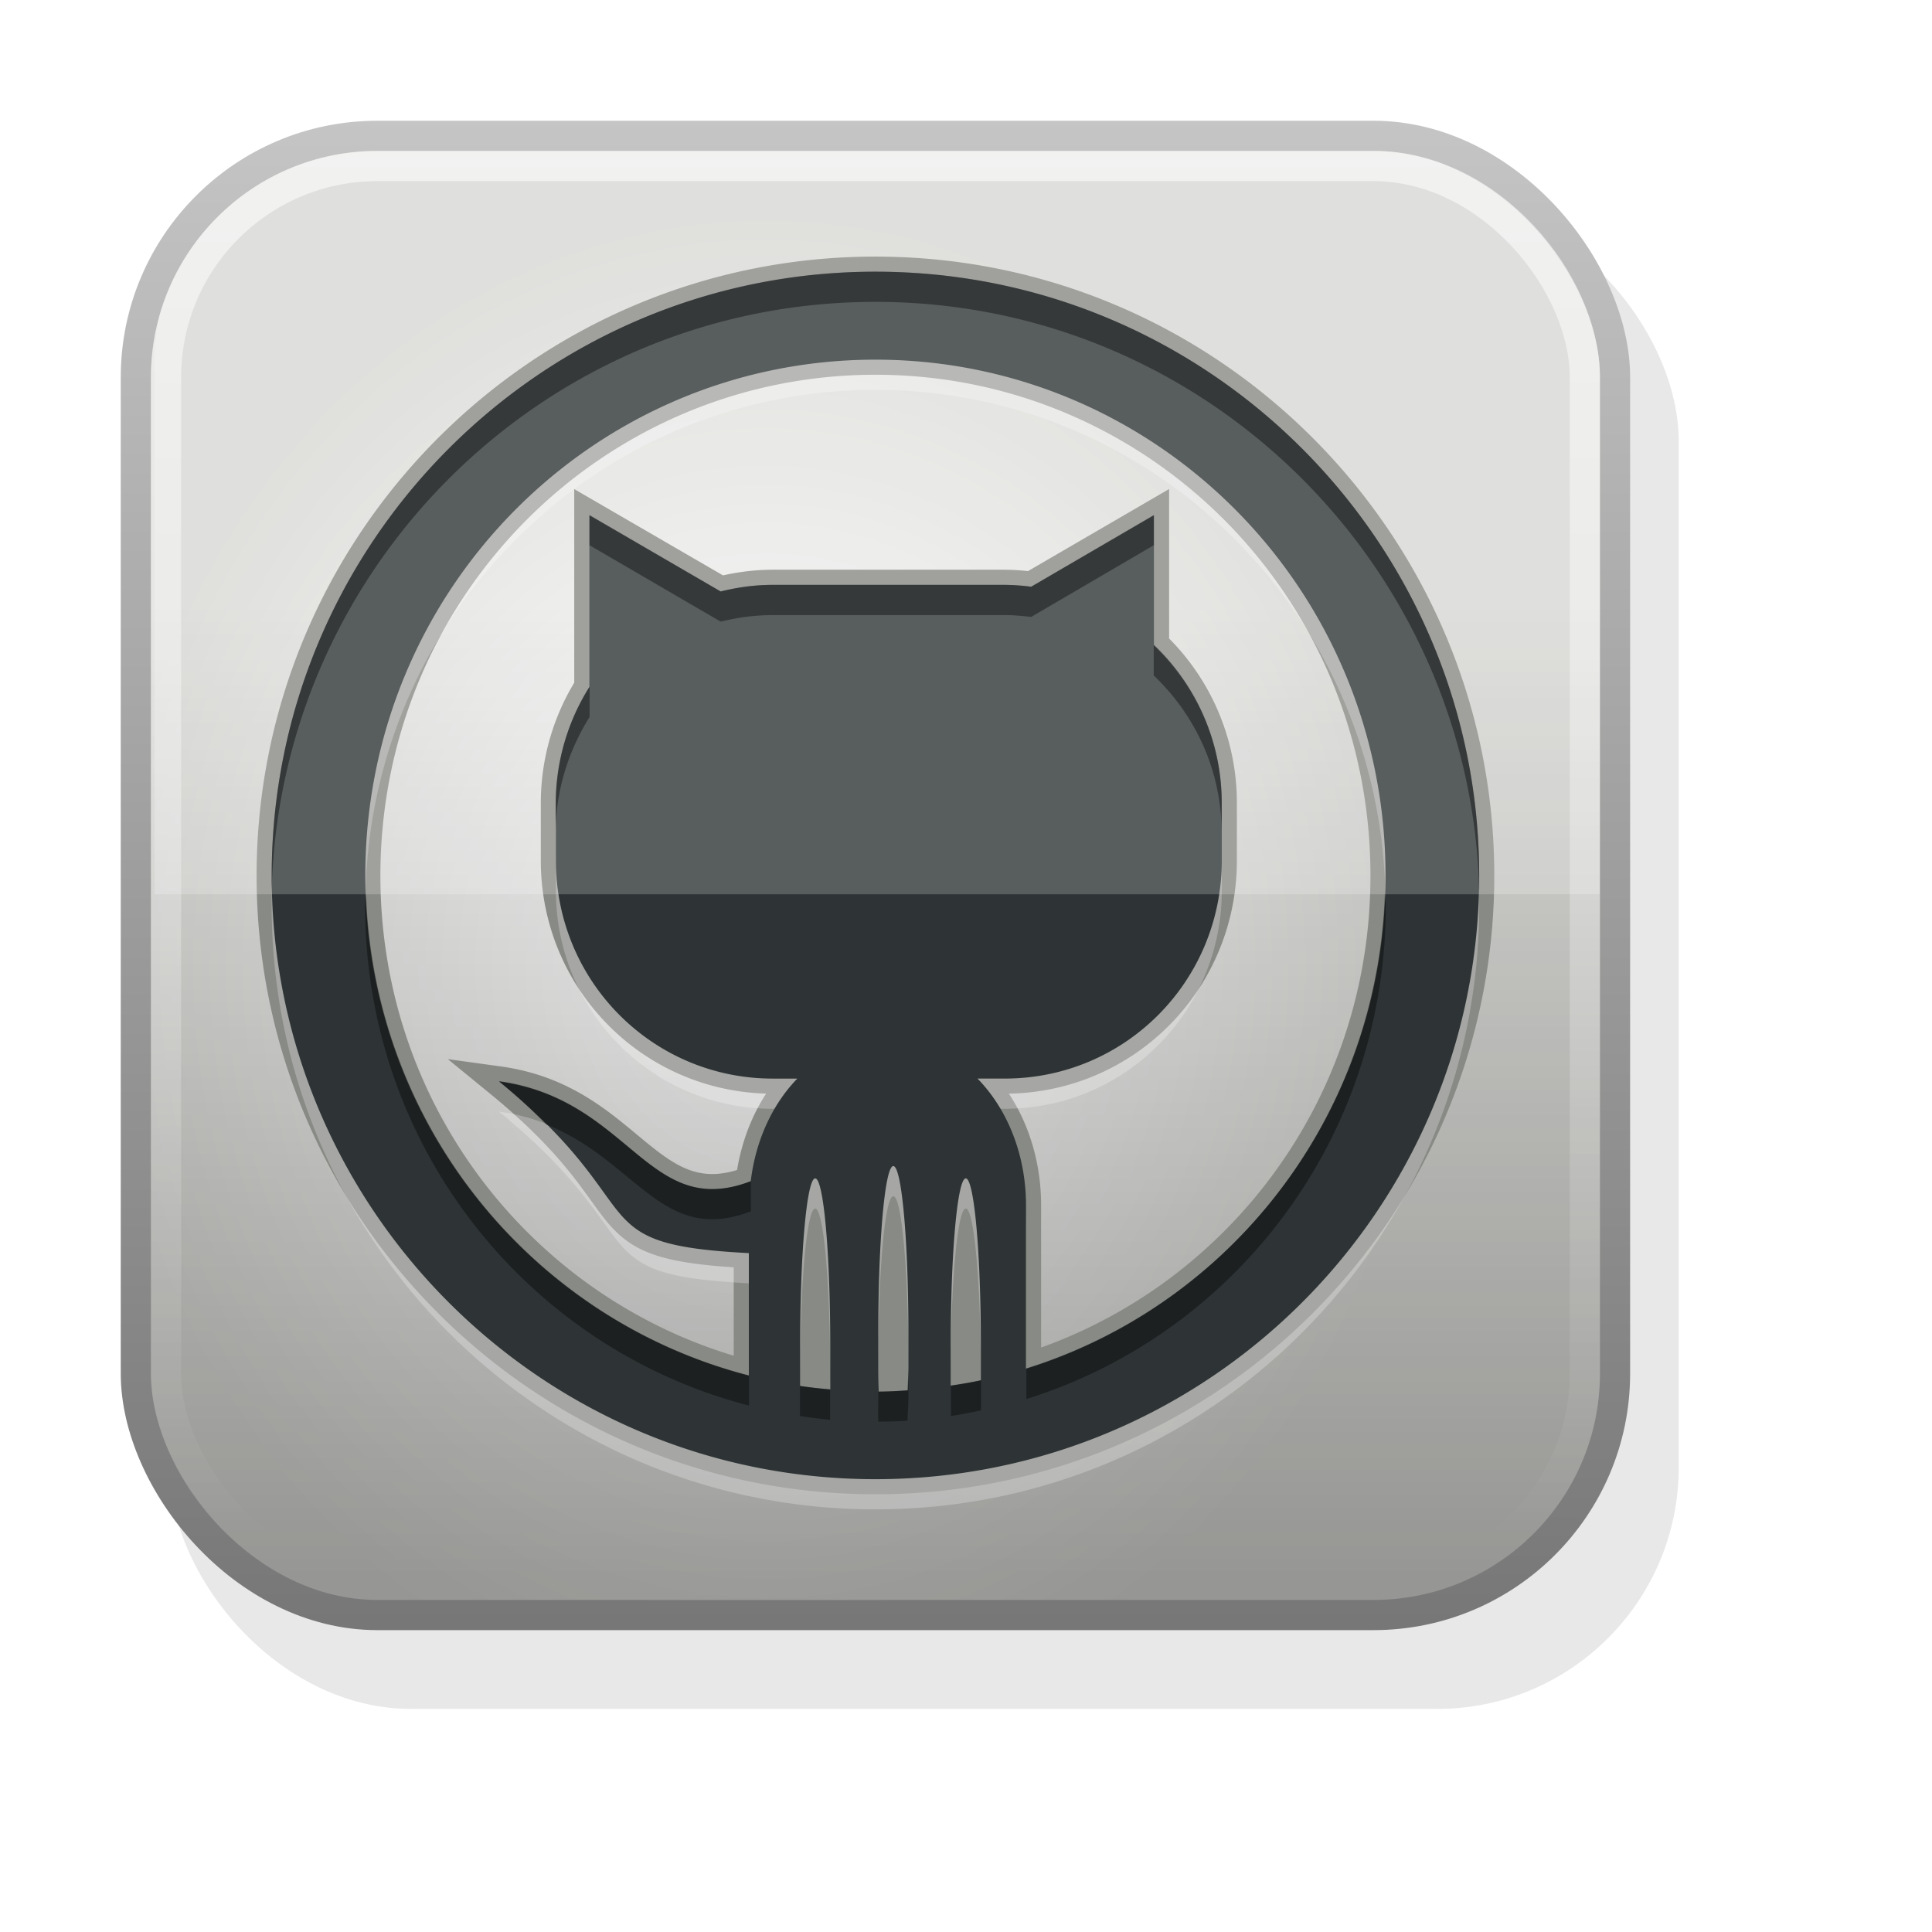
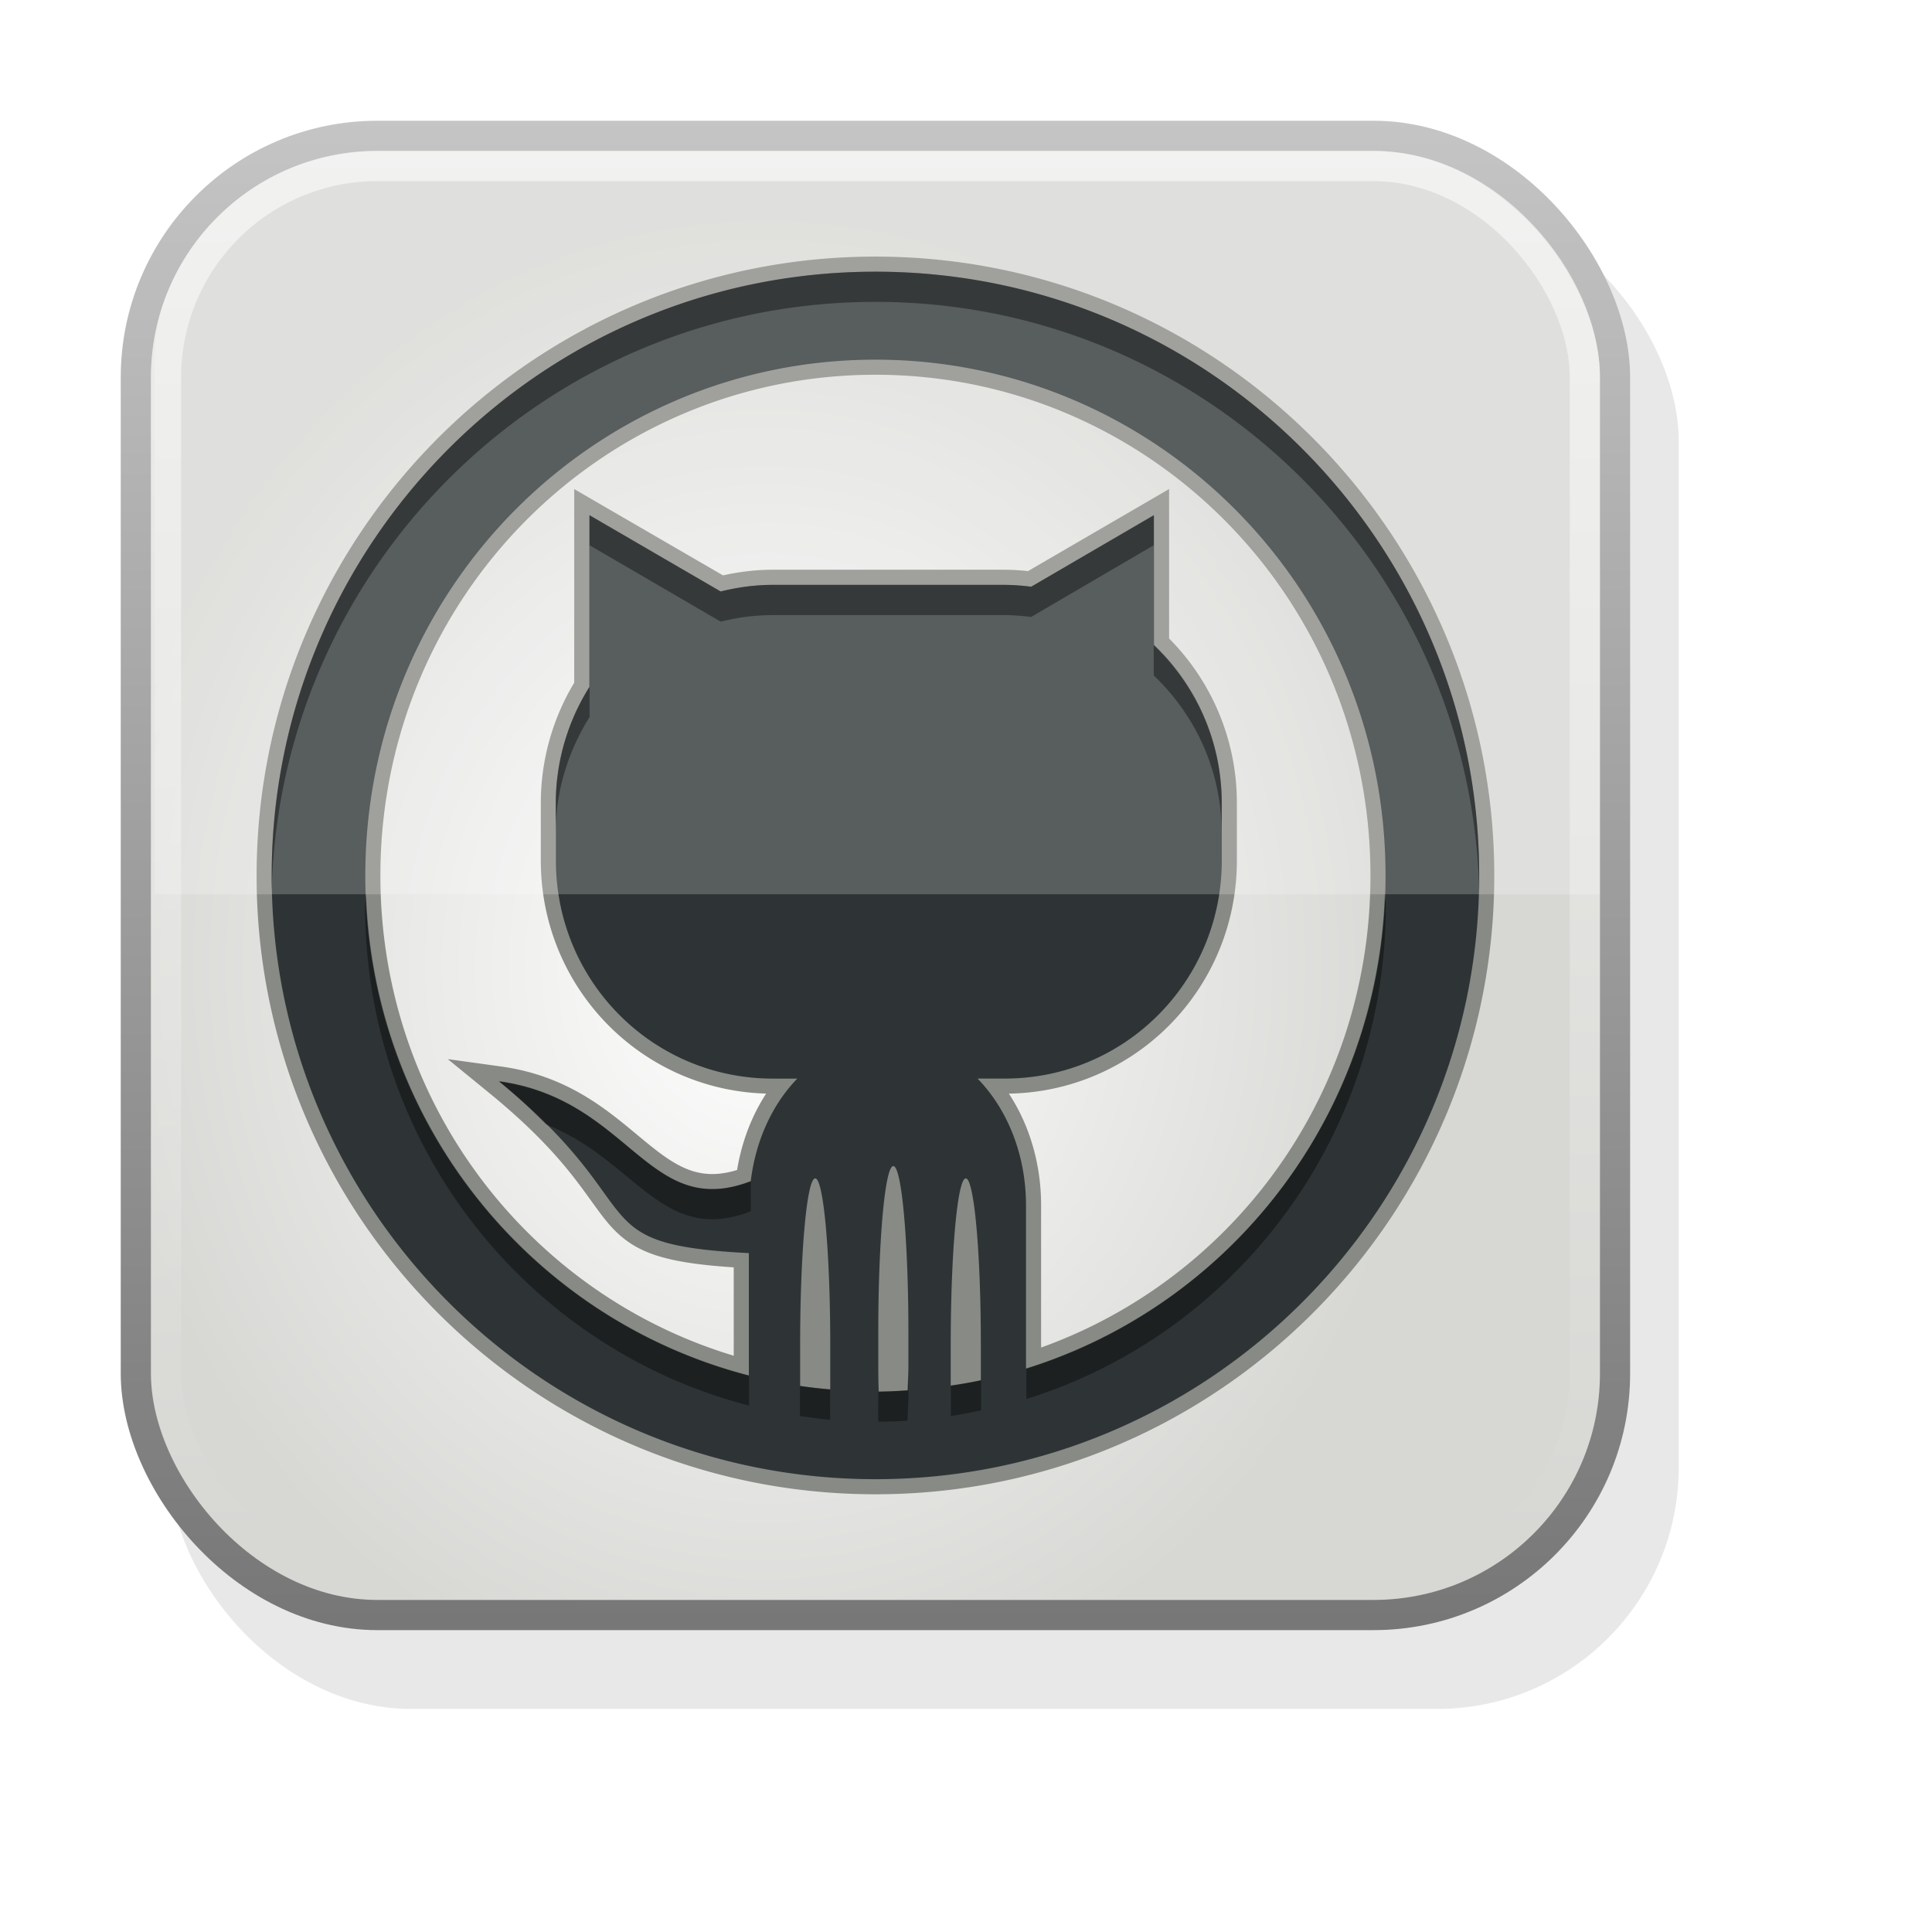
<svg xmlns="http://www.w3.org/2000/svg" viewBox="0 0 64 64">
  <defs>
    <linearGradient id="g" y2="774.39" gradientUnits="userSpaceOnUse" x2="584.43" y1="728.22" x1="584.43">
      <stop offset="0" stop-color="#fff" />
      <stop offset="1" stop-color="#fff" stop-opacity="0" />
    </linearGradient>
    <linearGradient id="c" y2="743.2" gradientUnits="userSpaceOnUse" x2="589.87" y1="775.27" x1="589.87">
      <stop offset="0" />
      <stop offset="1" stop-opacity="0" />
    </linearGradient>
    <linearGradient id="f" y2="778.28" gradientUnits="userSpaceOnUse" x2="586.99" y1="725.78" x1="586.99">
      <stop offset="0" stop-color="#c7c7c7" />
      <stop offset="1" stop-color="#757575" />
    </linearGradient>
    <filter id="a">
      <feGaussianBlur stdDeviation="1.413" />
    </filter>
    <filter id="d">
      <feGaussianBlur stdDeviation=".2" />
    </filter>
    <filter id="e">
      <feGaussianBlur stdDeviation=".195" />
    </filter>
    <radialGradient id="b" gradientUnits="userSpaceOnUse" cy="755.22" cx="584.38" gradientTransform="matrix(.88 0 0 1 70.538 0)" r="25">
      <stop offset="0" stop-color="#fff" />
      <stop offset="1" stop-color="#d7d8d4" />
    </radialGradient>
  </defs>
  <g transform="translate(-559.43 -723.22)" color="#000">
    <rect rx="8" ry="8" height="50" width="50" y="729.83" x="565.04" opacity=".3" filter="url(#a)" />
    <rect rx="8" ry="8" height="49" width="49" y="727.72" x="563.93" fill="url(#b)" />
-     <rect rx="8" ry="8" height="49" width="49" y="727.72" x="563.93" opacity=".3" fill="url(#c)" />
    <path d="M588.43 732.22c-11.092 0-20 9.031-20 20.008s8.908 19.992 20 19.992 20-9.016 20-19.992c0-10.977-8.908-20.008-20-20.008zm0 2.914c9.294 0 16.898 7.58 16.898 17.094 0 7.736-5.031 14.182-11.91 16.326v-5.405c0-1.684-.62-3.19-1.606-4.2h.905c3.979 0 7.186-3.222 7.186-7.222v-1.912a7.21 7.21 0 00-2.245-5.233v-4.293l-4.068 2.366a7.198 7.198 0 00-.873-.062h-7.686c-.598 0-1.175.082-1.73.219l-4.349-2.523v5.688a7.23 7.23 0 00-1.107 3.838v1.912c0 4 3.207 7.223 7.186 7.223h.811c-.823.846-1.38 2.045-1.543 3.4-3.413 1.312-3.988-2.704-8.34-3.306 5.201 4.249 2.602 5.396 8.277 5.687v4.058c-7.281-1.877-12.705-8.528-12.705-16.56 0-9.515 7.604-17.095 16.898-17.095zm.592 26.714c.277 0 .5 2.46.5 5.515v1.113c0 .284-.012.538-.016.799-.323.02-.64.045-.967.047-.01-.276-.015-.545-.015-.846v-1.113c0-3.055.222-5.515.498-5.515zm-2.587.408c.276 0 .498 2.46.498 5.515v1.096c0 .134.002.253 0 .377-.335-.03-.668-.061-.997-.11v-1.363c0-3.056.222-5.515.499-5.515zm4.988 0c.276 0 .499 2.46.499 5.515v1.175c-.33.07-.66.122-.998.172v-1.347c0-3.056.223-5.515.499-5.515z" style="block-progression:tb;text-indent:0;text-transform:none" stroke="#888a85" fill="#2e3436" />
-     <path d="M588.43 733.22c-11.092 0-20 9.031-20 20.008s8.908 19.992 20 19.992 20-9.016 20-19.992c0-10.977-8.908-20.008-20-20.008zm0 2.914c9.294 0 16.898 7.58 16.898 17.094 0 7.736-5.031 14.182-11.91 16.326v-5.405c0-1.684-.62-3.19-1.606-4.2h.905c3.979 0 7.186-3.222 7.186-7.222v-1.912a7.21 7.21 0 00-2.245-5.233v-4.293l-4.068 2.366a7.198 7.198 0 00-.873-.062h-7.686c-.598 0-1.175.082-1.73.219l-4.349-2.523v5.688a7.23 7.23 0 00-1.107 3.838v1.912c0 4 3.207 7.223 7.186 7.223h.811c-.823.846-1.38 2.045-1.543 3.4-3.413 1.312-3.988-2.704-8.34-3.306 5.201 4.249 2.602 5.396 8.277 5.687v4.058c-7.281-1.877-12.705-8.528-12.705-16.56 0-9.515 7.604-17.095 16.898-17.095zm.592 26.714c.277 0 .5 2.46.5 5.515v1.113c0 .284-.012.538-.016.799-.323.02-.64.045-.967.047-.01-.276-.015-.545-.015-.846v-1.113c0-3.055.222-5.515.498-5.515zm-2.587.408c.276 0 .498 2.46.498 5.515v1.096c0 .134.002.253 0 .377-.335-.03-.668-.061-.997-.11v-1.363c0-3.056.222-5.515.499-5.515zm4.988 0c.276 0 .499 2.46.499 5.515v1.175c-.33.07-.66.122-.998.172v-1.347c0-3.056.223-5.515.499-5.515z" style="block-progression:tb;text-indent:0;text-transform:none" opacity=".5" filter="url(#d)" fill="#fff" />
    <path style="block-progression:tb;text-indent:0;text-transform:none" d="M588.43 732.22c-11.092 0-20 9.031-20 20.008s8.908 19.992 20 19.992 20-9.016 20-19.992c0-10.977-8.908-20.008-20-20.008zm0 2.914c9.294 0 16.898 7.58 16.898 17.094 0 7.736-5.031 14.182-11.91 16.326v-5.405c0-1.684-.62-3.19-1.606-4.2h.905c3.979 0 7.186-3.222 7.186-7.222v-1.912a7.21 7.21 0 00-2.245-5.233v-4.293l-4.068 2.366a7.198 7.198 0 00-.873-.062h-7.686c-.598 0-1.175.082-1.73.219l-4.349-2.523v5.688a7.23 7.23 0 00-1.107 3.838v1.912c0 4 3.207 7.223 7.186 7.223h.811c-.823.846-1.38 2.045-1.543 3.4-3.413 1.312-3.988-2.704-8.34-3.306 5.201 4.249 2.602 5.396 8.277 5.687v4.058c-7.281-1.877-12.705-8.528-12.705-16.56 0-9.515 7.604-17.095 16.898-17.095zm.592 26.714c.277 0 .5 2.46.5 5.515v1.113c0 .284-.012.538-.016.799-.323.02-.64.045-.967.047-.01-.276-.015-.545-.015-.846v-1.113c0-3.055.222-5.515.498-5.515zm-2.587.408c.276 0 .498 2.46.498 5.515v1.096c0 .134.002.253 0 .377-.335-.03-.668-.061-.997-.11v-1.363c0-3.056.222-5.515.499-5.515zm4.988 0c.276 0 .499 2.46.499 5.515v1.175c-.33.07-.66.122-.998.172v-1.347c0-3.056.223-5.515.499-5.515z" fill="#2e3436" />
    <path d="M571.55 728.22c-3.878 0-7 3.122-7 7v17.625h47.875V735.22c0-3.878-3.122-7-7-7H571.55z" opacity=".2" fill="#fff" />
    <path style="block-progression:tb;text-indent:0;text-transform:none" d="M29 9C17.908 9 9 18.023 9 29c0 .166-.004.335 0 .5C9.272 18.756 18.081 10 29 10s19.728 8.756 20 19.5c.004-.165 0-.334 0-.5 0-10.977-8.908-20-20-20zm-9.469 8.063v1l4.344 2.53a7.101 7.101 0 011.719-.217h7.688c.297 0 .587.027.875.062l4.062-2.375v-1l-4.063 2.375a7.232 7.232 0 00-.874-.062h-7.688c-.599 0-1.164.081-1.719.218zm18.688 4.312v1c1.377 1.314 2.25 3.151 2.25 5.219v-1c0-2.068-.873-3.905-2.25-5.219zM19.531 22.75a7.262 7.262 0 00-1.125 3.844v1c0-1.414.432-2.733 1.125-3.844zm-7.406 6.813c-.003.148-.031.289-.031.438 0 8.032 5.437 14.684 12.719 16.561v-1c-7.11-1.833-12.441-8.22-12.688-16zm33.75 0C45.637 37.046 40.71 43.253 34 45.345v1c6.878-2.144 11.906-8.608 11.906-16.344 0-.149-.027-.29-.031-.438zm-29.344 6.25c.629.514 1.134 1.01 1.563 1.438 2.985 1.18 3.83 4.01 6.78 2.875v-1c-3.412 1.312-3.99-2.71-8.343-3.313zm17.47 5.126v-1zm-3.907 4.312c0 .284-.027.552-.031.813-.323.02-.642.028-.969.03v.157c0 .301-.01.568 0 .844.327-.003.646-.01.969-.032.004-.26.031-.528.031-.812zm2.406.469c-.33.07-.663.137-1 .188v1c.337-.051.67-.118 1-.188v-.063zm-6 .188v1c.33.049.665.095 1 .124.002-.123 0-.24 0-.374v-.626c-.335-.029-.67-.075-1-.124z" transform="translate(559.43 723.22)" opacity=".62" filter="url(#e)" />
    <rect rx="8" ry="8" height="49" width="49" y="727.72" x="563.93" stroke-linejoin="round" stroke="url(#f)" fill="none" />
    <rect rx="7" ry="7" height="47" width="47" y="728.72" x="564.93" stroke-linejoin="round" opacity=".581" stroke="url(#g)" fill="none" />
  </g>
</svg>